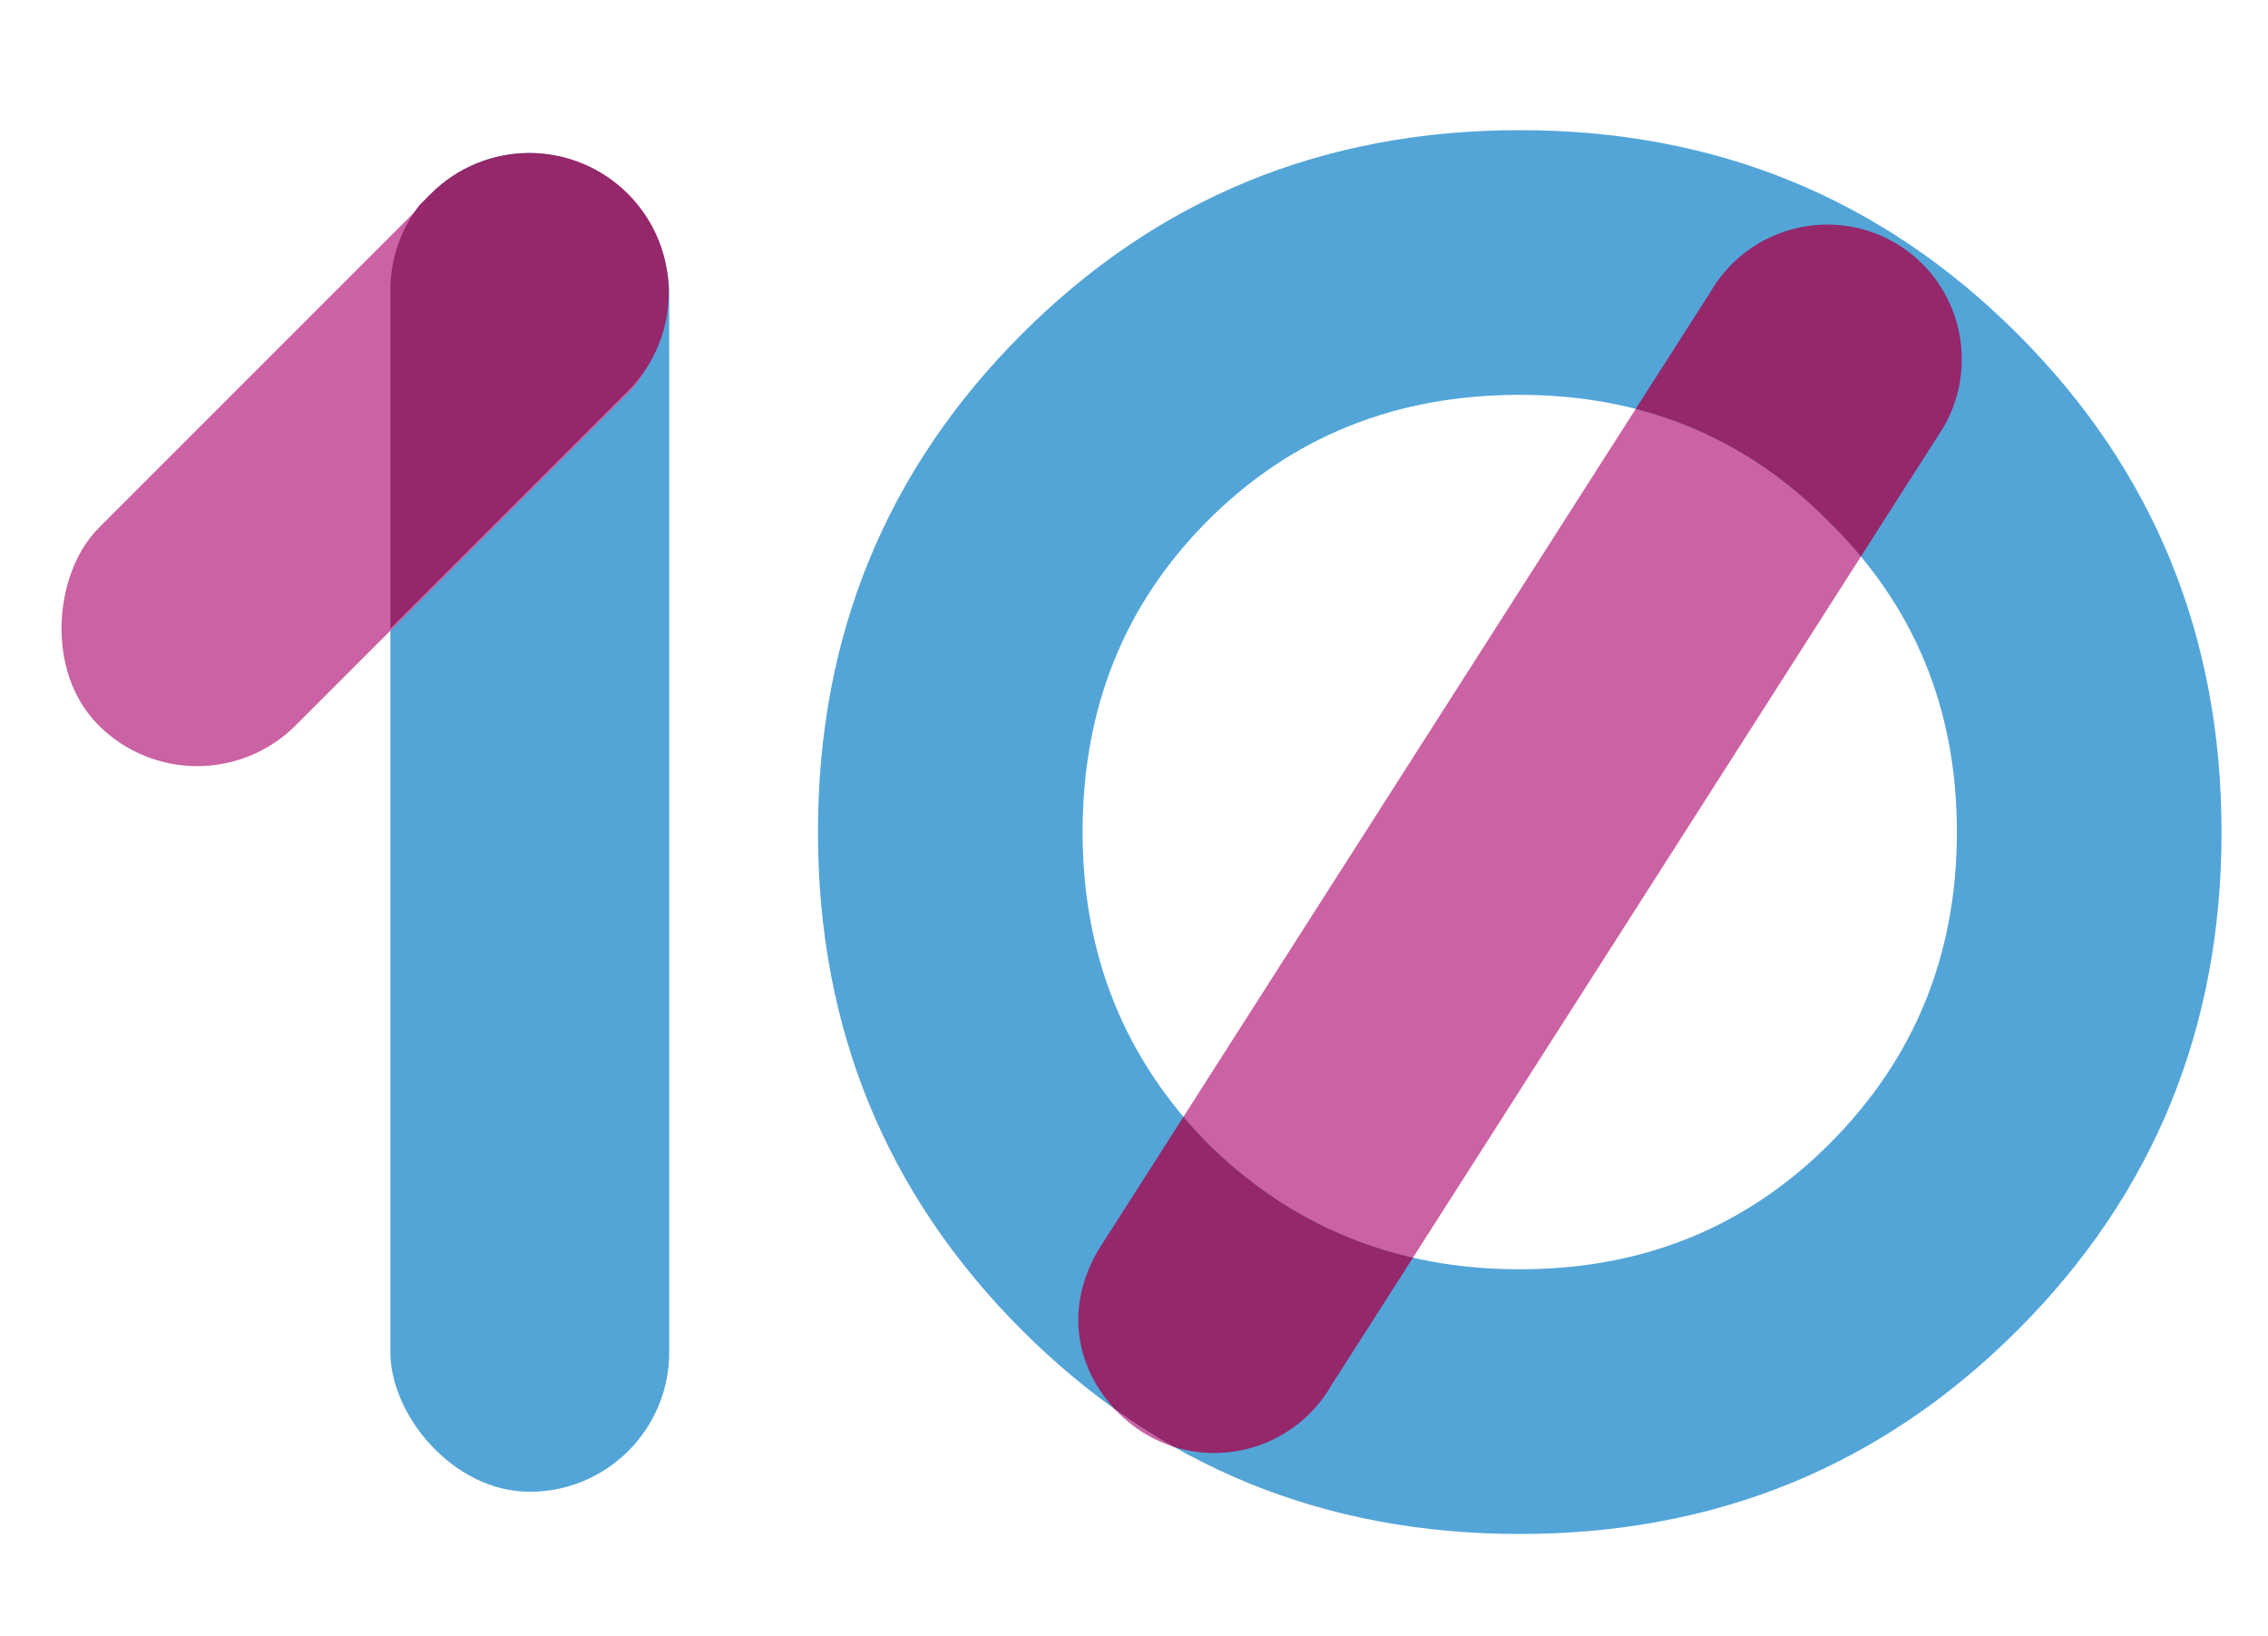
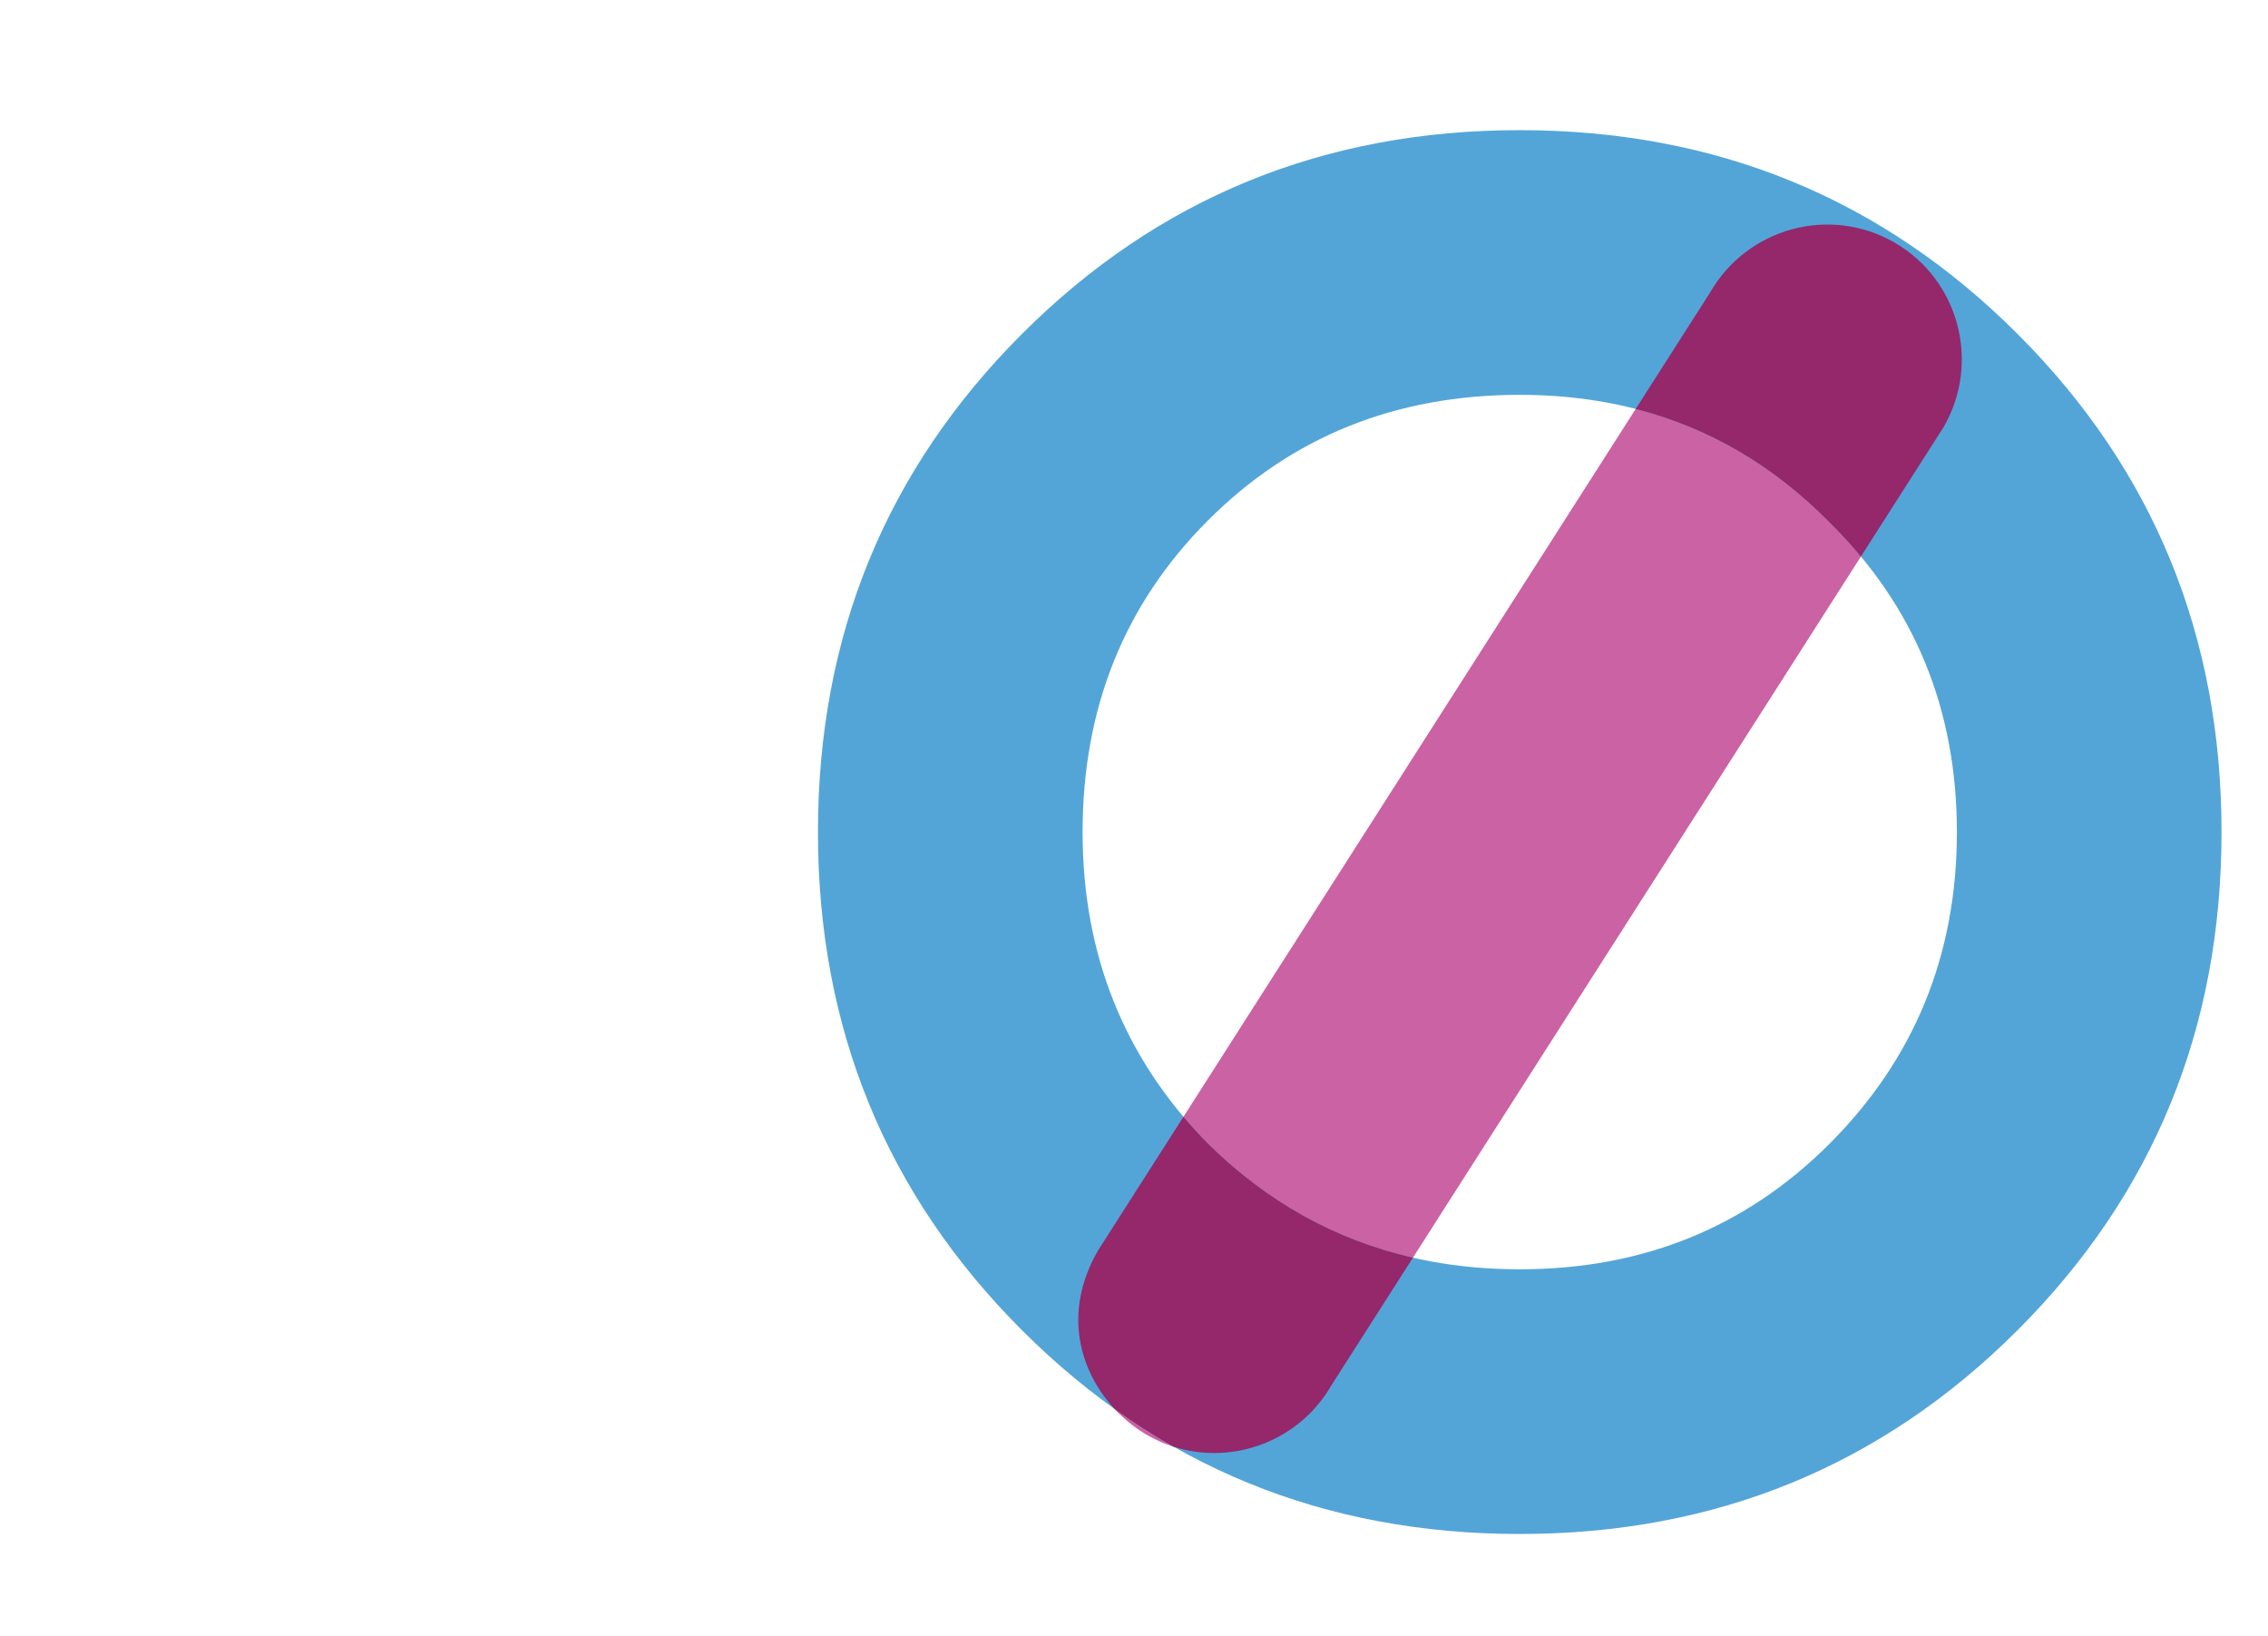
<svg xmlns="http://www.w3.org/2000/svg" width="122" height="88" viewBox="0 0 122 88" fill="none">
  <path d="M61.705 77.177C65.17 79.177 69.612 77.98 71.618 74.504L104.552 22.967C106.559 19.491 105.375 15.046 101.91 13.045C98.445 11.045 94.004 12.243 91.997 15.719L59.064 67.255C56.585 71.55 58.86 75.534 61.705 77.177Z" fill="#CB62A3" />
  <path d="M81.75 7C92.295 7 101.223 10.655 108.534 17.966C115.845 25.277 119.5 34.205 119.5 44.75C119.5 55.295 115.845 64.222 108.534 71.534C101.223 78.844 92.295 82.5 81.75 82.5C71.205 82.5 62.278 78.844 54.967 71.534C47.656 64.222 44 55.295 44 44.75C44 34.205 47.656 25.277 54.967 17.966C62.278 10.655 71.205 7 81.75 7ZM81.75 21.235C75.072 21.235 69.483 23.485 64.984 27.984C60.485 32.483 58.235 38.072 58.235 44.75C58.235 51.358 60.485 56.947 64.984 61.516C69.553 66.015 75.142 68.265 81.75 68.265C88.358 68.265 93.912 66.015 98.411 61.516C102.98 56.947 105.265 51.358 105.265 44.75C105.265 38.142 102.98 32.589 98.411 28.089C93.912 23.52 88.358 21.235 81.75 21.235Z" fill="#53A5D8" />
  <path fill-rule="evenodd" clip-rule="evenodd" d="M63.135 77.809C62.05 77.193 60.992 76.518 59.961 75.781C58.091 73.773 57.128 70.609 59.064 67.255L63.659 60.064C64.077 60.559 64.519 61.043 64.984 61.516C68.164 64.647 71.837 66.688 76.004 67.641L71.618 74.504C69.879 77.516 66.311 78.818 63.135 77.809ZM100.103 29.929L104.552 22.967C106.559 19.491 105.375 15.046 101.91 13.045C98.445 11.045 94.004 12.243 91.997 15.719L87.988 21.992C91.933 23.006 95.407 25.038 98.411 28.09C99.015 28.684 99.579 29.297 100.103 29.929Z" fill="#95276B" />
-   <rect x="20.998" y="8.229" width="15" height="72" rx="7.5" fill="#53A5D8" />
-   <rect x="28.475" y="5.229" width="15" height="40.27" rx="7.5" transform="rotate(45 28.475 5.229)" fill="#CB62A3" />
-   <path fill-rule="evenodd" clip-rule="evenodd" d="M22.572 11.025C21.586 12.295 20.998 13.89 20.998 15.622V33.812L33.778 21.032C36.707 18.103 36.707 13.354 33.778 10.425C30.849 7.496 26.101 7.496 23.172 10.425L22.572 11.025Z" fill="#95276B" />
</svg>